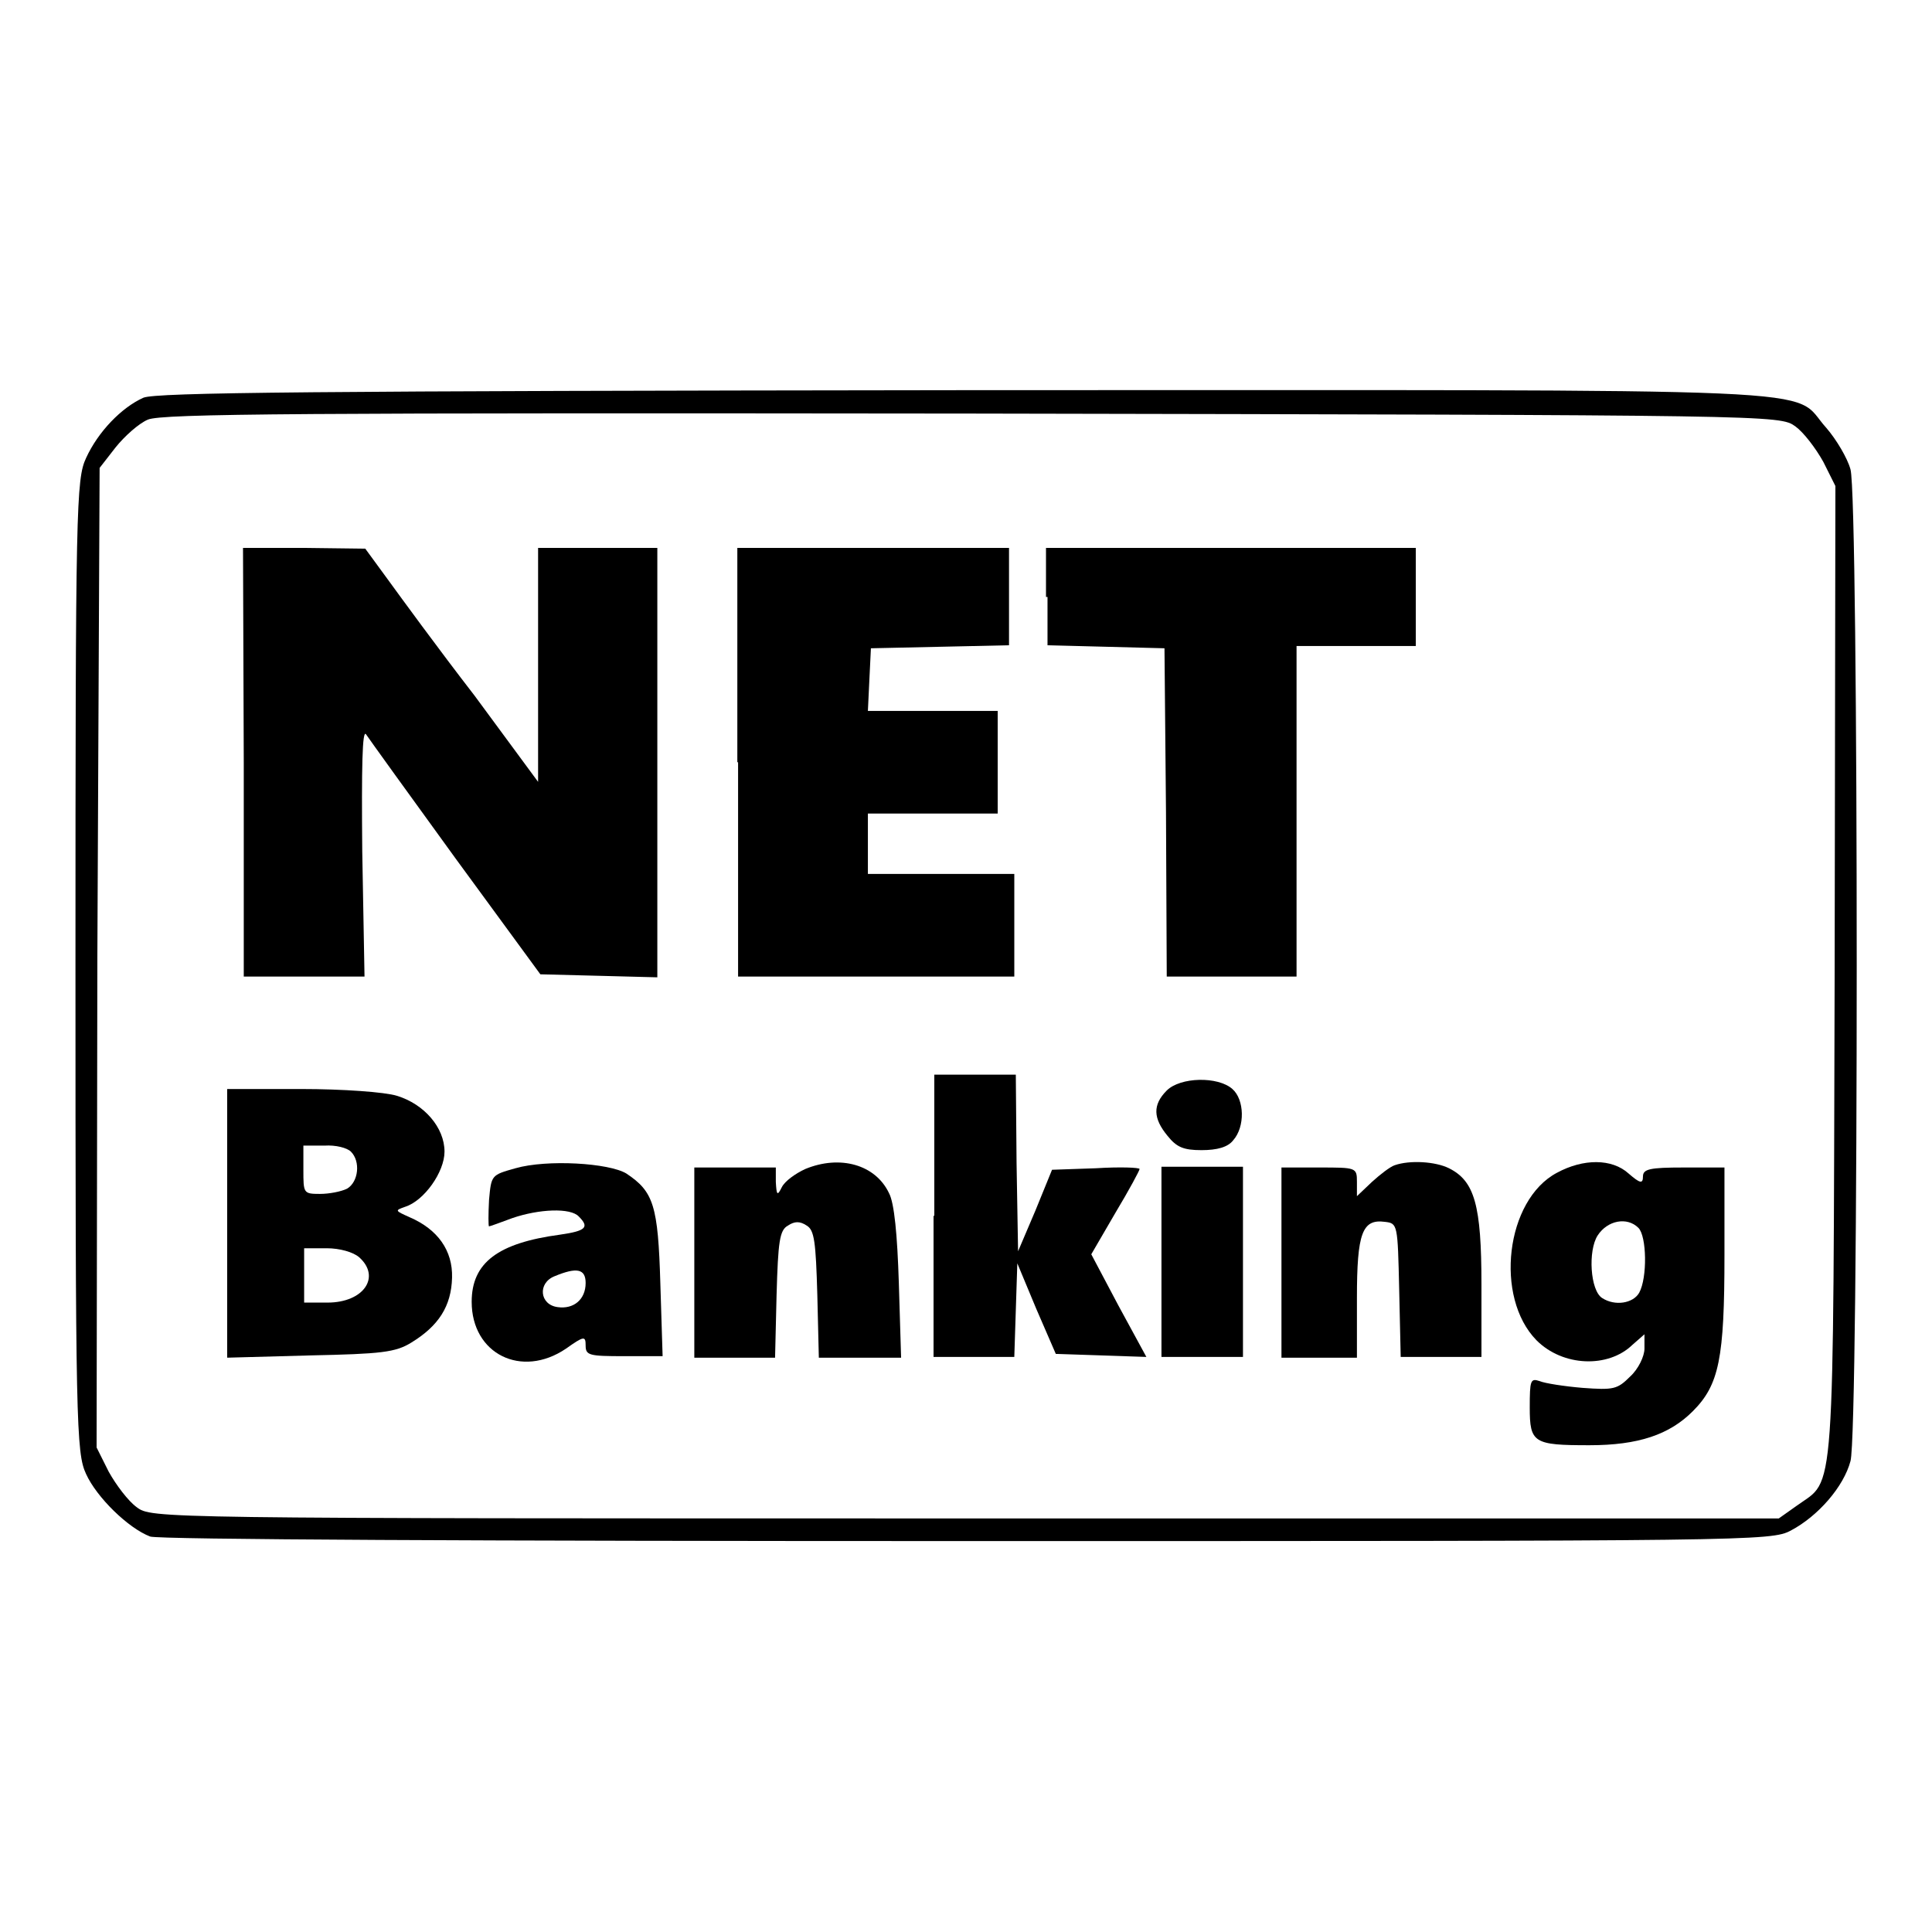
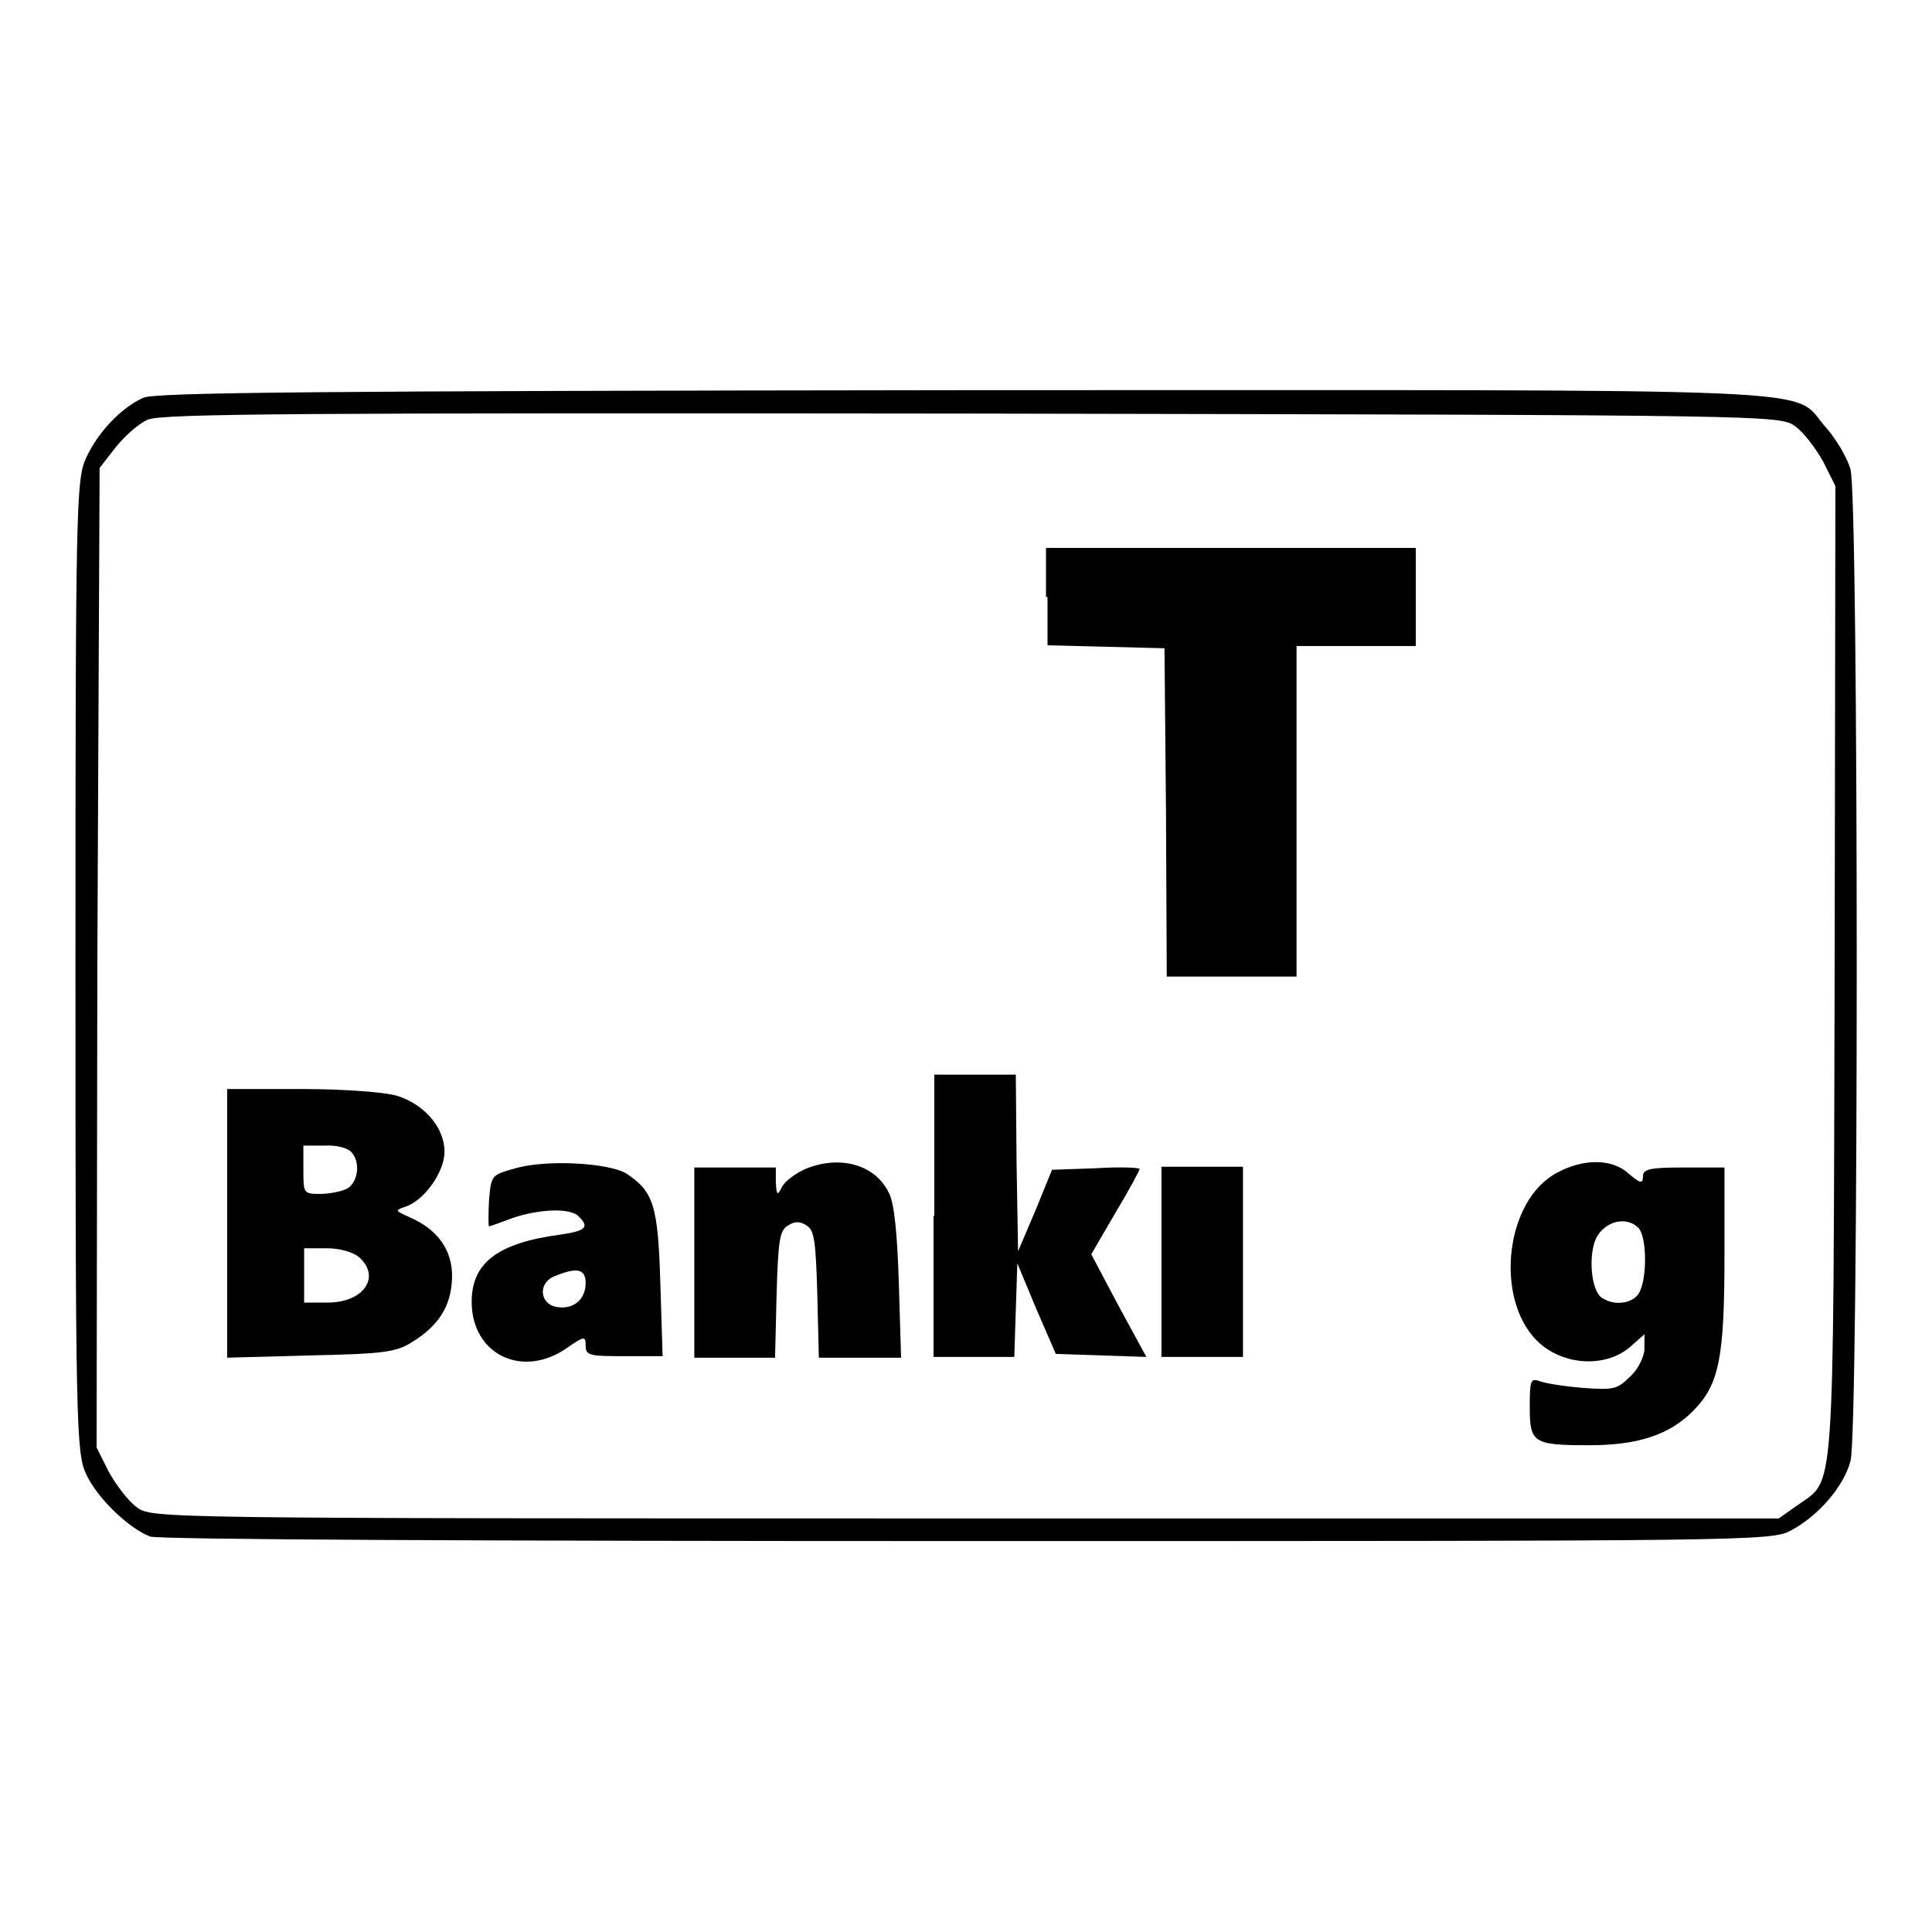
<svg xmlns="http://www.w3.org/2000/svg" version="1.1" x="0px" y="0px" viewBox="0 0 256 256" enable-background="new 0 0 256 256" xml:space="preserve">
  <g>
    <g>
      <g>
        <path fill="#000000" d="M19,52.7c-2.9,1.3-6,4.5-7.6,8C10.1,63.5,10,67.1,10,128c0,60.7,0.1,64.5,1.4,67.3c1.4,3.1,5.6,7.2,8.5,8.3c1.1,0.4,44.1,0.6,108.2,0.6c104,0,106.6,0,109.2-1.4c3.6-1.9,7-5.8,7.9-9.2c1.1-3.8,1.1-127.6,0-131.4c-0.4-1.5-1.9-4-3.2-5.5c-5-5.5,5-5-114.1-5C41,51.8,20.7,52,19,52.7z M237.9,56.5c1.1,0.8,2.7,2.9,3.7,4.7l1.6,3.2l-0.1,64.4c-0.2,71.6,0.1,67-5,70.7l-2.4,1.7H127.8c-107.6,0-107.7,0-109.7-1.5c-1.1-0.8-2.7-2.9-3.7-4.7l-1.6-3.2l0.1-64.8L13.2,62l2.1-2.7c1.2-1.5,3.1-3.2,4.3-3.7c1.9-0.8,20.2-0.9,109.2-0.8C235.6,55,235.8,55,237.9,56.5z" />
-         <path fill="#000000" d="M32.3,101v28.4h8h8L48,112.8c-0.1-11.2,0-16.2,0.5-15.5c0.4,0.6,5.8,8.1,11.9,16.5l11.2,15.3l7.8,0.2l7.7,0.2V101V72.6h-7.9h-7.9v15.5v15.5l-8.4-11.4C58.1,86,53,79,51.4,76.8l-3-4.1l-8.1-0.1h-8.1L32.3,101L32.3,101z" />
-         <path fill="#000000" d="M97.8,101v28.4h18.3h18.3v-6.8v-6.8h-9.7H115v-4v-4h8.6h8.6V101v-6.8h-8.6H115l0.2-4.2l0.2-4.1l9.2-0.2l9.1-0.2v-6.4v-6.5h-18h-18V101L97.8,101z" />
        <path fill="#000000" d="M138.8,79.1v6.4l7.8,0.2l7.7,0.2l0.2,21.7l0.1,21.8h8.6h8.6v-21.9V85.6h7.9h7.9v-6.5v-6.5h-24.5h-24.5V79.1z" />
        <path fill="#000000" d="M123.7,161.1v18.7h5.4h5.3l0.2-6.2l0.2-6.2l2.5,6l2.6,6l6,0.2l6,0.2l-3.7-6.8l-3.6-6.8l3.2-5.5c1.8-3,3.2-5.6,3.2-5.8s-2.6-0.3-5.8-0.1l-5.8,0.2l-2.2,5.4l-2.3,5.4l-0.2-11.7l-0.1-11.7h-5.4h-5.4V161.1z" />
-         <path fill="#000000" d="M154.6,144.5c-1.9,1.9-1.8,3.7,0.1,6c1.2,1.5,2.1,1.9,4.5,1.9c2.1,0,3.5-0.4,4.2-1.3c1.6-1.8,1.5-5.4-0.1-6.8C161.4,142.6,156.4,142.7,154.6,144.5z" />
        <path fill="#000000" d="M30.1,162.2v17.7l11-0.3c9.4-0.2,11.3-0.4,13.4-1.7c3.6-2.2,5.3-4.8,5.4-8.6c0.1-3.6-1.9-6.4-5.6-8c-2-0.9-2-0.9-0.6-1.4c2.5-0.8,5.2-4.6,5.2-7.3c0-3.2-2.7-6.3-6.3-7.4c-1.6-0.5-7.2-0.9-12.7-0.9h-9.8V162.2z M46.5,152.6c1.3,1.3,1,4-0.5,4.9c-0.8,0.4-2.4,0.7-3.6,0.7c-2.2,0-2.2-0.1-2.2-3.2v-3.2H43C44.5,151.7,46,152.1,46.5,152.6z M47.6,166.6c2.9,2.6,0.6,6-4.2,6h-3.1V169v-3.6h3C45,165.4,46.8,165.9,47.6,166.6z" />
        <path fill="#000000" d="M68.3,154.8c-3.2,0.9-3.2,0.9-3.5,4.2c-0.1,1.9-0.1,3.5,0,3.5s1.5-0.5,3.1-1.1c3.5-1.2,7.7-1.4,8.8-0.2c1.4,1.4,1,1.9-2.5,2.4c-8.2,1.1-11.7,3.7-11.7,8.9c0,6.9,6.6,10.2,12.5,6.2c2.4-1.7,2.6-1.7,2.6-0.4c0,1.3,0.5,1.4,5.1,1.4h5.1l-0.3-9.6c-0.3-10.4-0.9-12.2-4.5-14.6C80.7,154.1,72.5,153.6,68.3,154.8z M77.6,170c0,2.2-1.6,3.5-3.7,3.2c-2.4-0.3-2.7-3.2-0.4-4.1C76.4,167.9,77.6,168.1,77.6,170z" />
        <path fill="#000000" d="M106.7,154.9c-1.3,0.6-2.7,1.6-3.1,2.4c-0.6,1.2-0.7,1.1-0.8-0.7v-1.9h-5.4H92v12.6v12.6h5.4h5.3l0.2-8.3c0.2-7.1,0.4-8.6,1.5-9.2c0.9-0.6,1.6-0.6,2.5,0c1,0.6,1.2,2.1,1.4,9.2l0.2,8.3h5.4h5.5l-0.3-9.9c-0.2-6.4-0.6-10.6-1.3-11.9C116,154.3,111.3,153,106.7,154.9z" />
-         <path fill="#000000" d="M184.8,154.4c-0.6,0.2-1.9,1.2-3,2.2l-2,1.9v-1.9c0-1.9-0.1-1.9-5-1.9h-5v12.6v12.6h5h5V172c0-8.6,0.7-10.5,3.7-10.1c1.7,0.2,1.7,0.3,1.9,9l0.2,8.9h5.3h5.4v-9.6c0-10.5-0.9-13.7-4.3-15.4C190.2,153.9,186.8,153.7,184.8,154.4z" />
        <path fill="#000000" d="M206.3,155.4c-6.8,3.6-8.3,16.5-2.7,22.2c3.5,3.5,9.5,3.7,12.7,0.6l1.6-1.4v1.9c0,1-0.8,2.7-1.9,3.7c-1.7,1.7-2.2,1.8-6.3,1.5c-2.4-0.2-5-0.6-5.7-0.9c-1.2-0.4-1.3-0.1-1.3,3.5c0,4.7,0.5,5,7.9,5c6.5,0,10.6-1.4,13.7-4.5c3.5-3.5,4.2-7,4.2-20.7v-11.6h-5.4c-4.5,0-5.4,0.2-5.4,1.2s-0.4,0.9-1.9-0.4C213.6,153.5,209.8,153.5,206.3,155.4z M217.1,162.7c1.1,1.1,1.2,6.6,0.1,8.6c-0.8,1.4-3.2,1.8-4.9,0.7c-1.6-1-1.9-6.3-0.6-8.3C213,161.7,215.6,161.2,217.1,162.7z" />
        <path fill="#000000" d="M153.9,167.2v12.6h5.4h5.4v-12.6v-12.6h-5.4h-5.4V167.2z" />
      </g>
    </g>
  </g>
</svg>